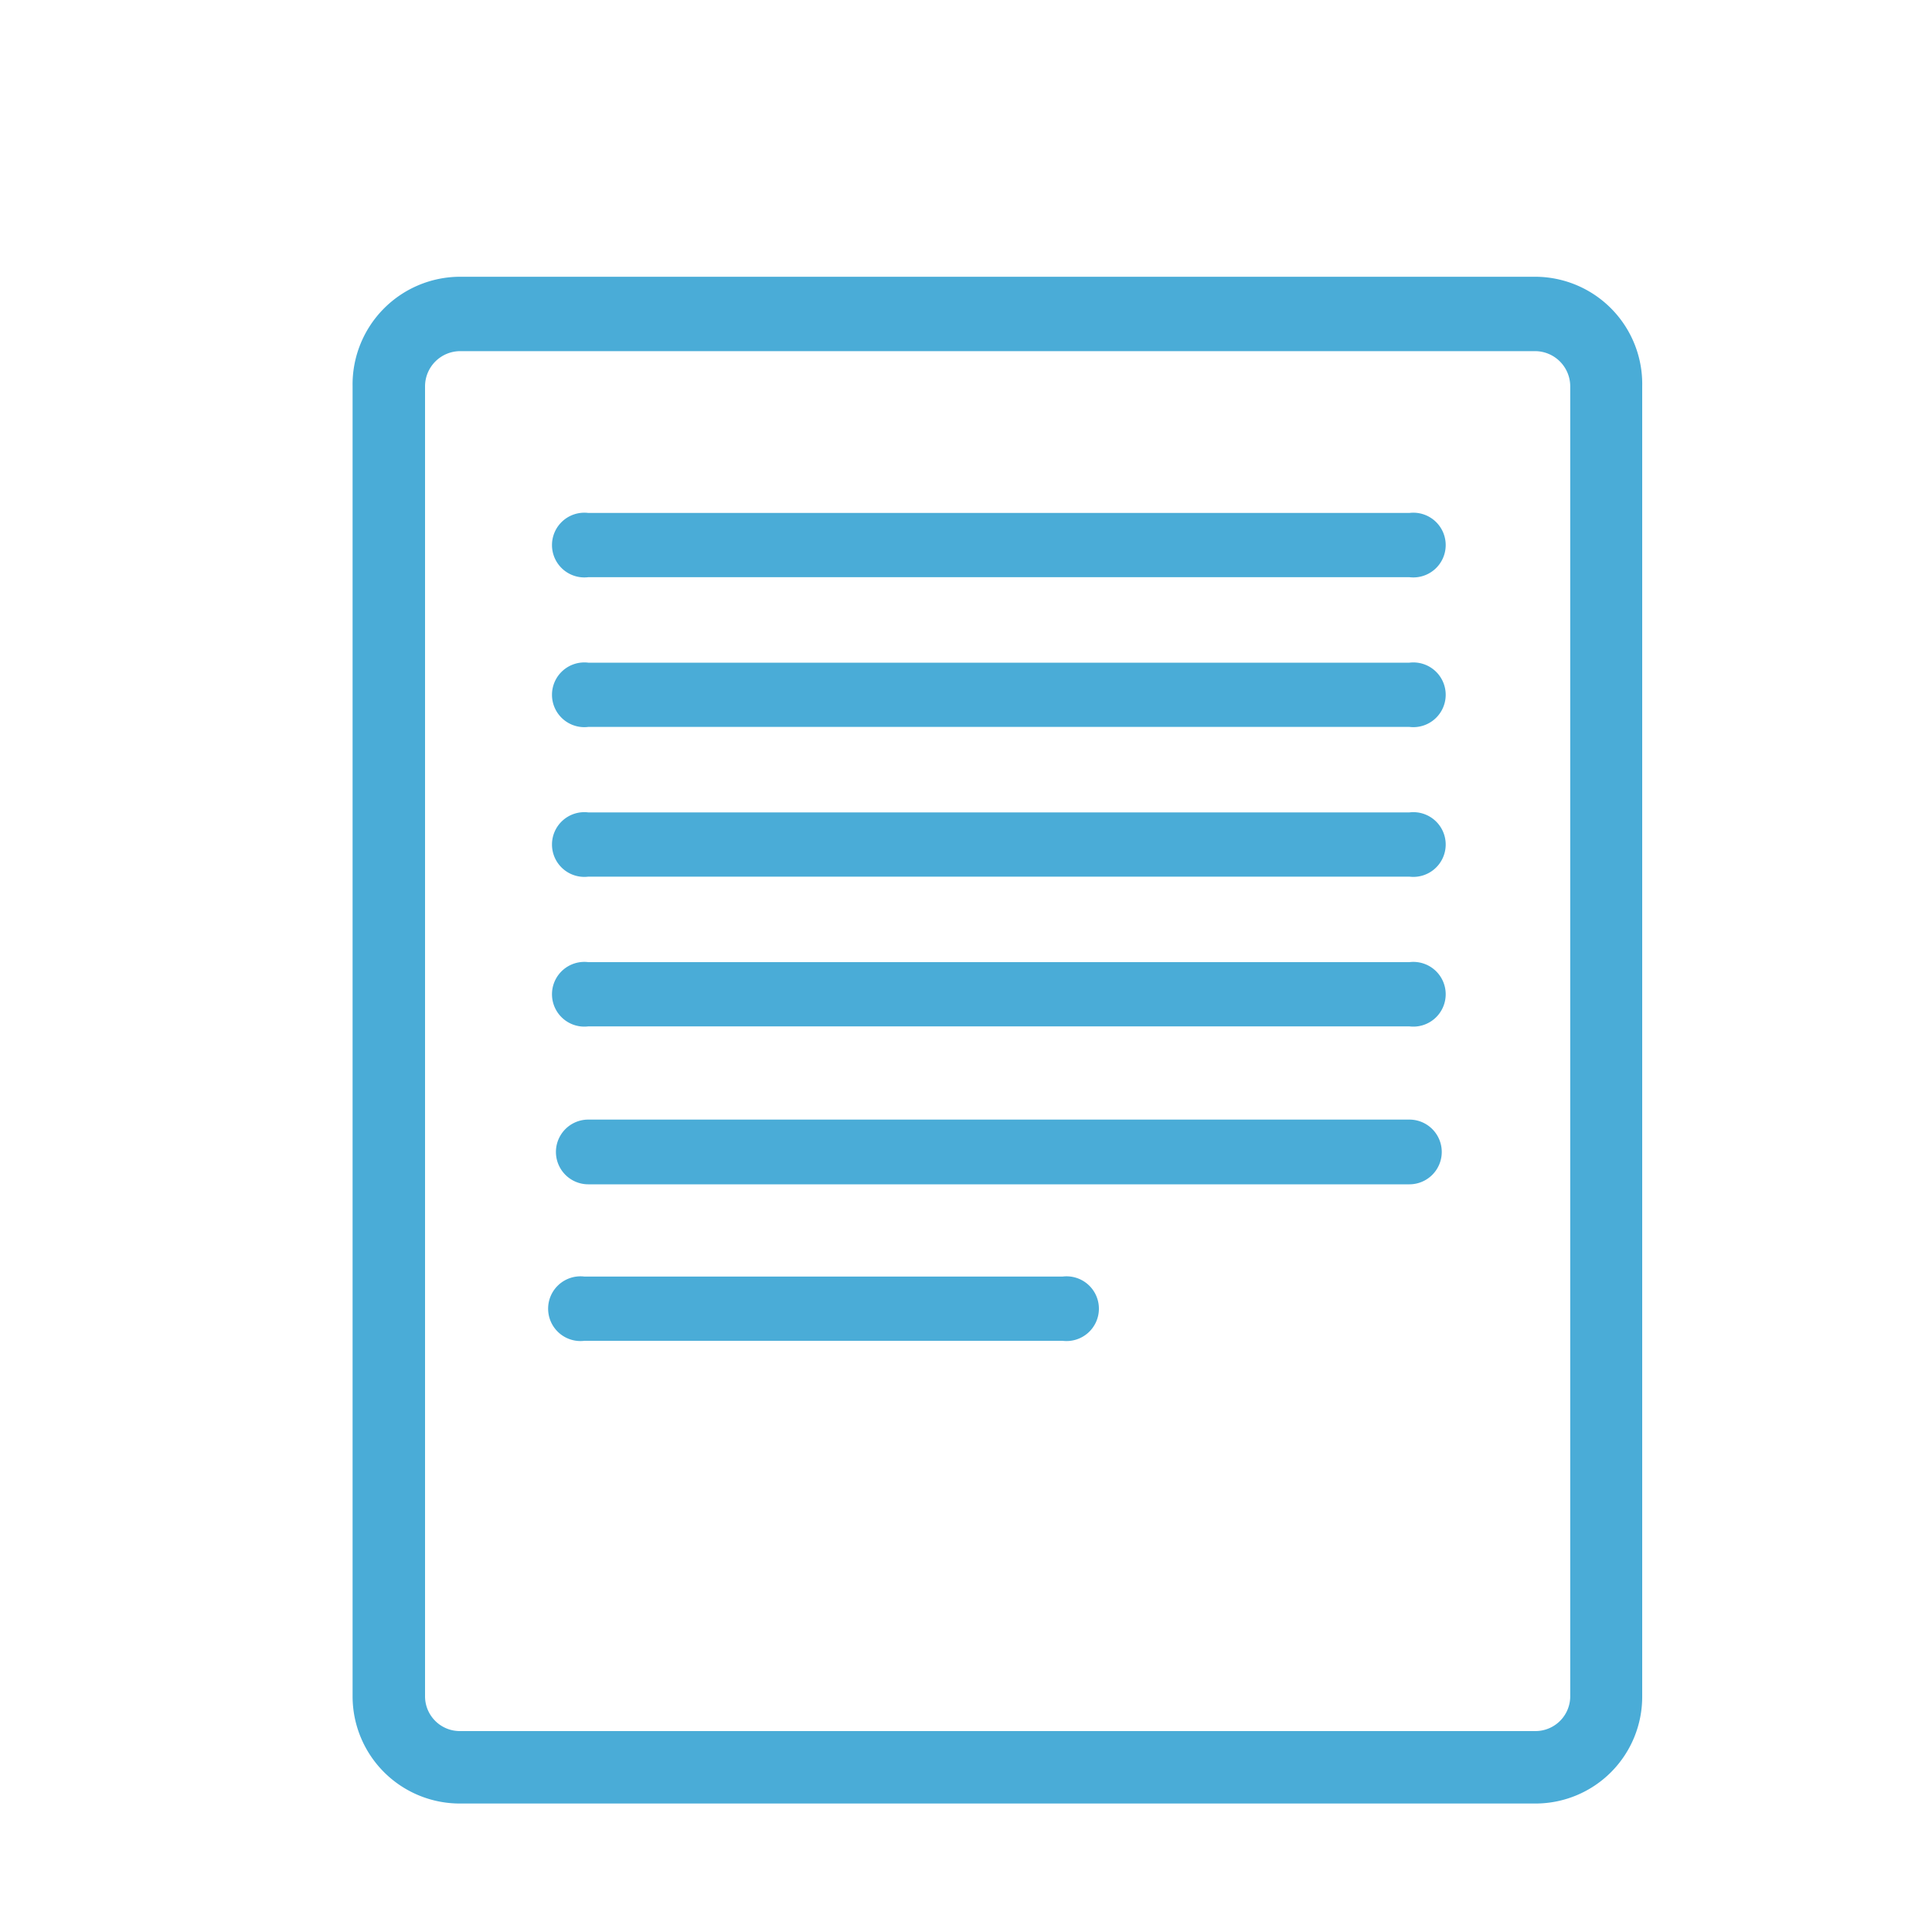
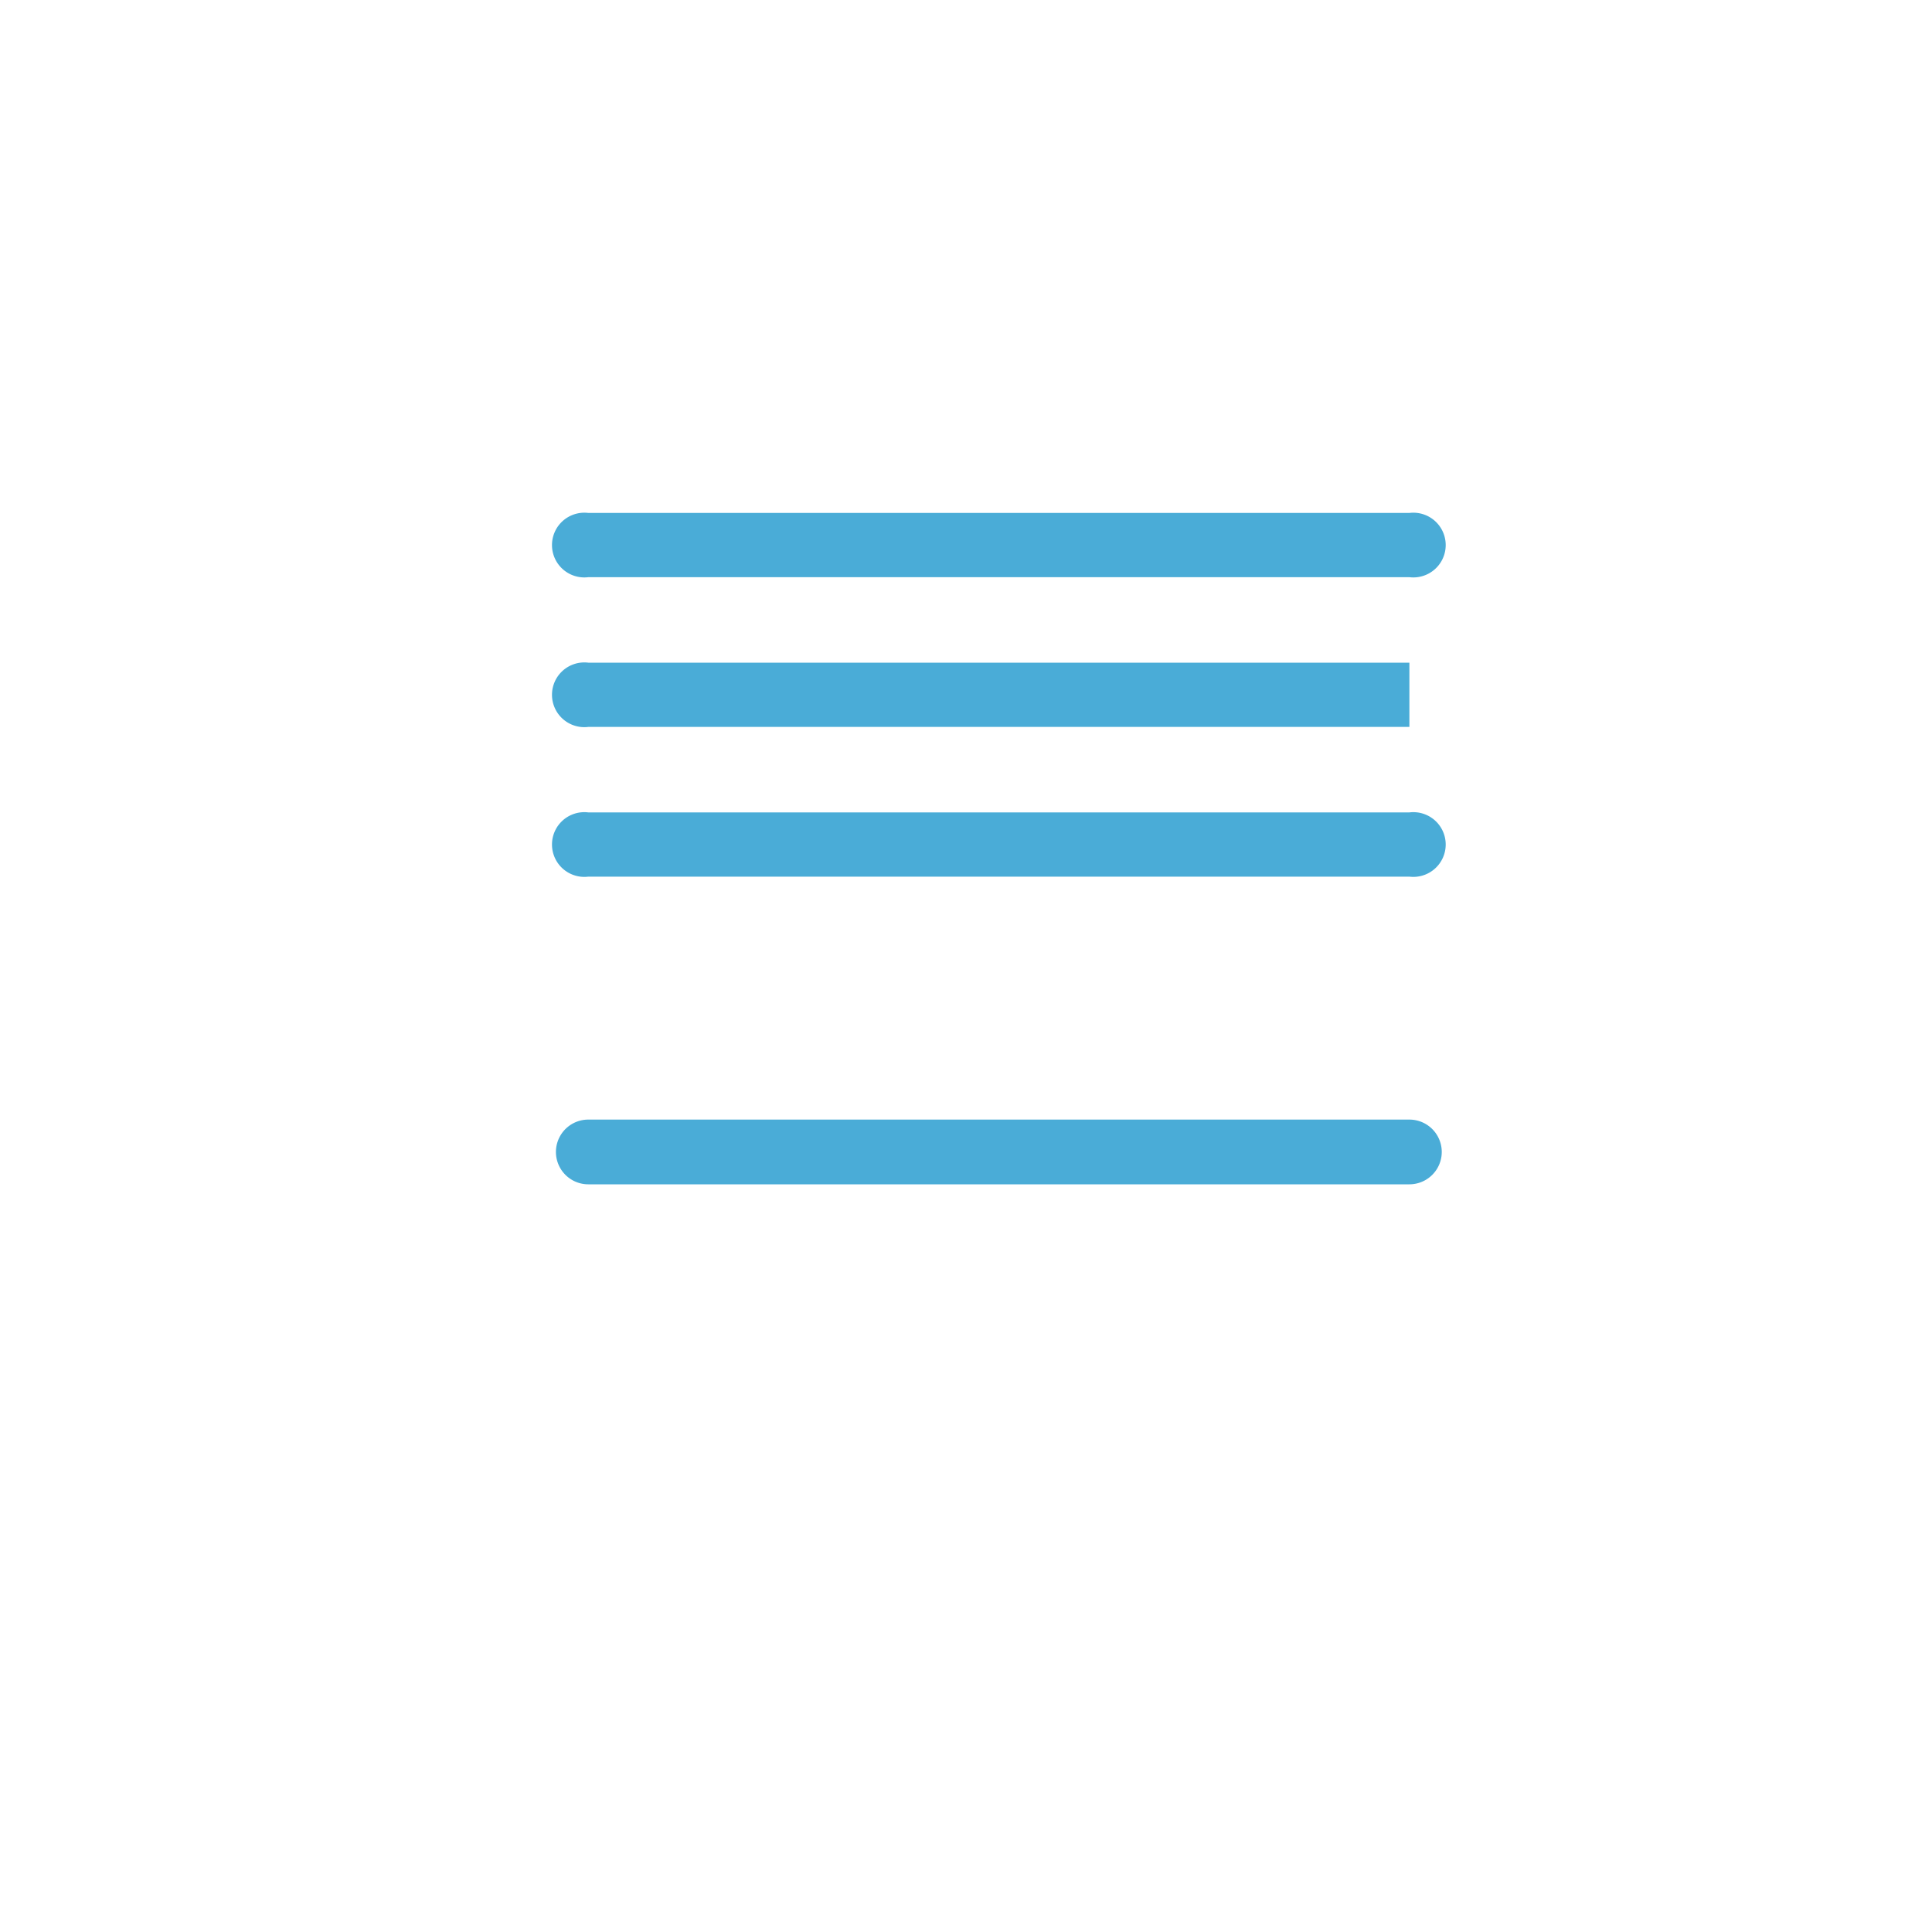
<svg xmlns="http://www.w3.org/2000/svg" viewBox="0 0 40 40">
  <defs>
    <style>.cls-1{fill:#4aacd7;}</style>
  </defs>
  <g id="Layer_2" data-name="Layer 2">
    <path class="cls-1" d="M29.18,10.62h-17a.67.67,0,1,0,0,1.33h17a.67.67,0,1,0,0-1.33Z" />
-     <path class="cls-1" d="M29.18,13.72h-17a.67.67,0,1,0,0,1.33h17a.67.67,0,1,0,0-1.33Z" />
+     <path class="cls-1" d="M29.18,13.72h-17a.67.67,0,1,0,0,1.33h17Z" />
    <path class="cls-1" d="M29.18,16.82h-17a.67.67,0,1,0,0,1.33h17a.67.67,0,1,0,0-1.33Z" />
-     <path class="cls-1" d="M29.18,19.92h-17a.67.67,0,1,0,0,1.33h17a.67.67,0,1,0,0-1.33Z" />
-     <path class="cls-1" d="M31.79,5.73H9.53A2.23,2.23,0,0,0,7.3,8V35.12a2.22,2.22,0,0,0,2.23,2.22H31.79A2.21,2.21,0,0,0,34,35.12V8A2.22,2.22,0,0,0,31.79,5.73Zm.72,29.39a.72.72,0,0,1-.72.72H9.53a.72.72,0,0,1-.73-.72V8a.73.73,0,0,1,.73-.73H31.79a.73.73,0,0,1,.72.73Z" />
    <path class="cls-1" d="M29.18,23.18h-17a.67.67,0,1,0,0,1.34h17a.67.67,0,1,0,0-1.34Z" />
-     <path class="cls-1" d="M22,26.43h-9.9a.67.67,0,1,0,0,1.33H22a.67.67,0,1,0,0-1.33Z" />
  </g>
</svg>